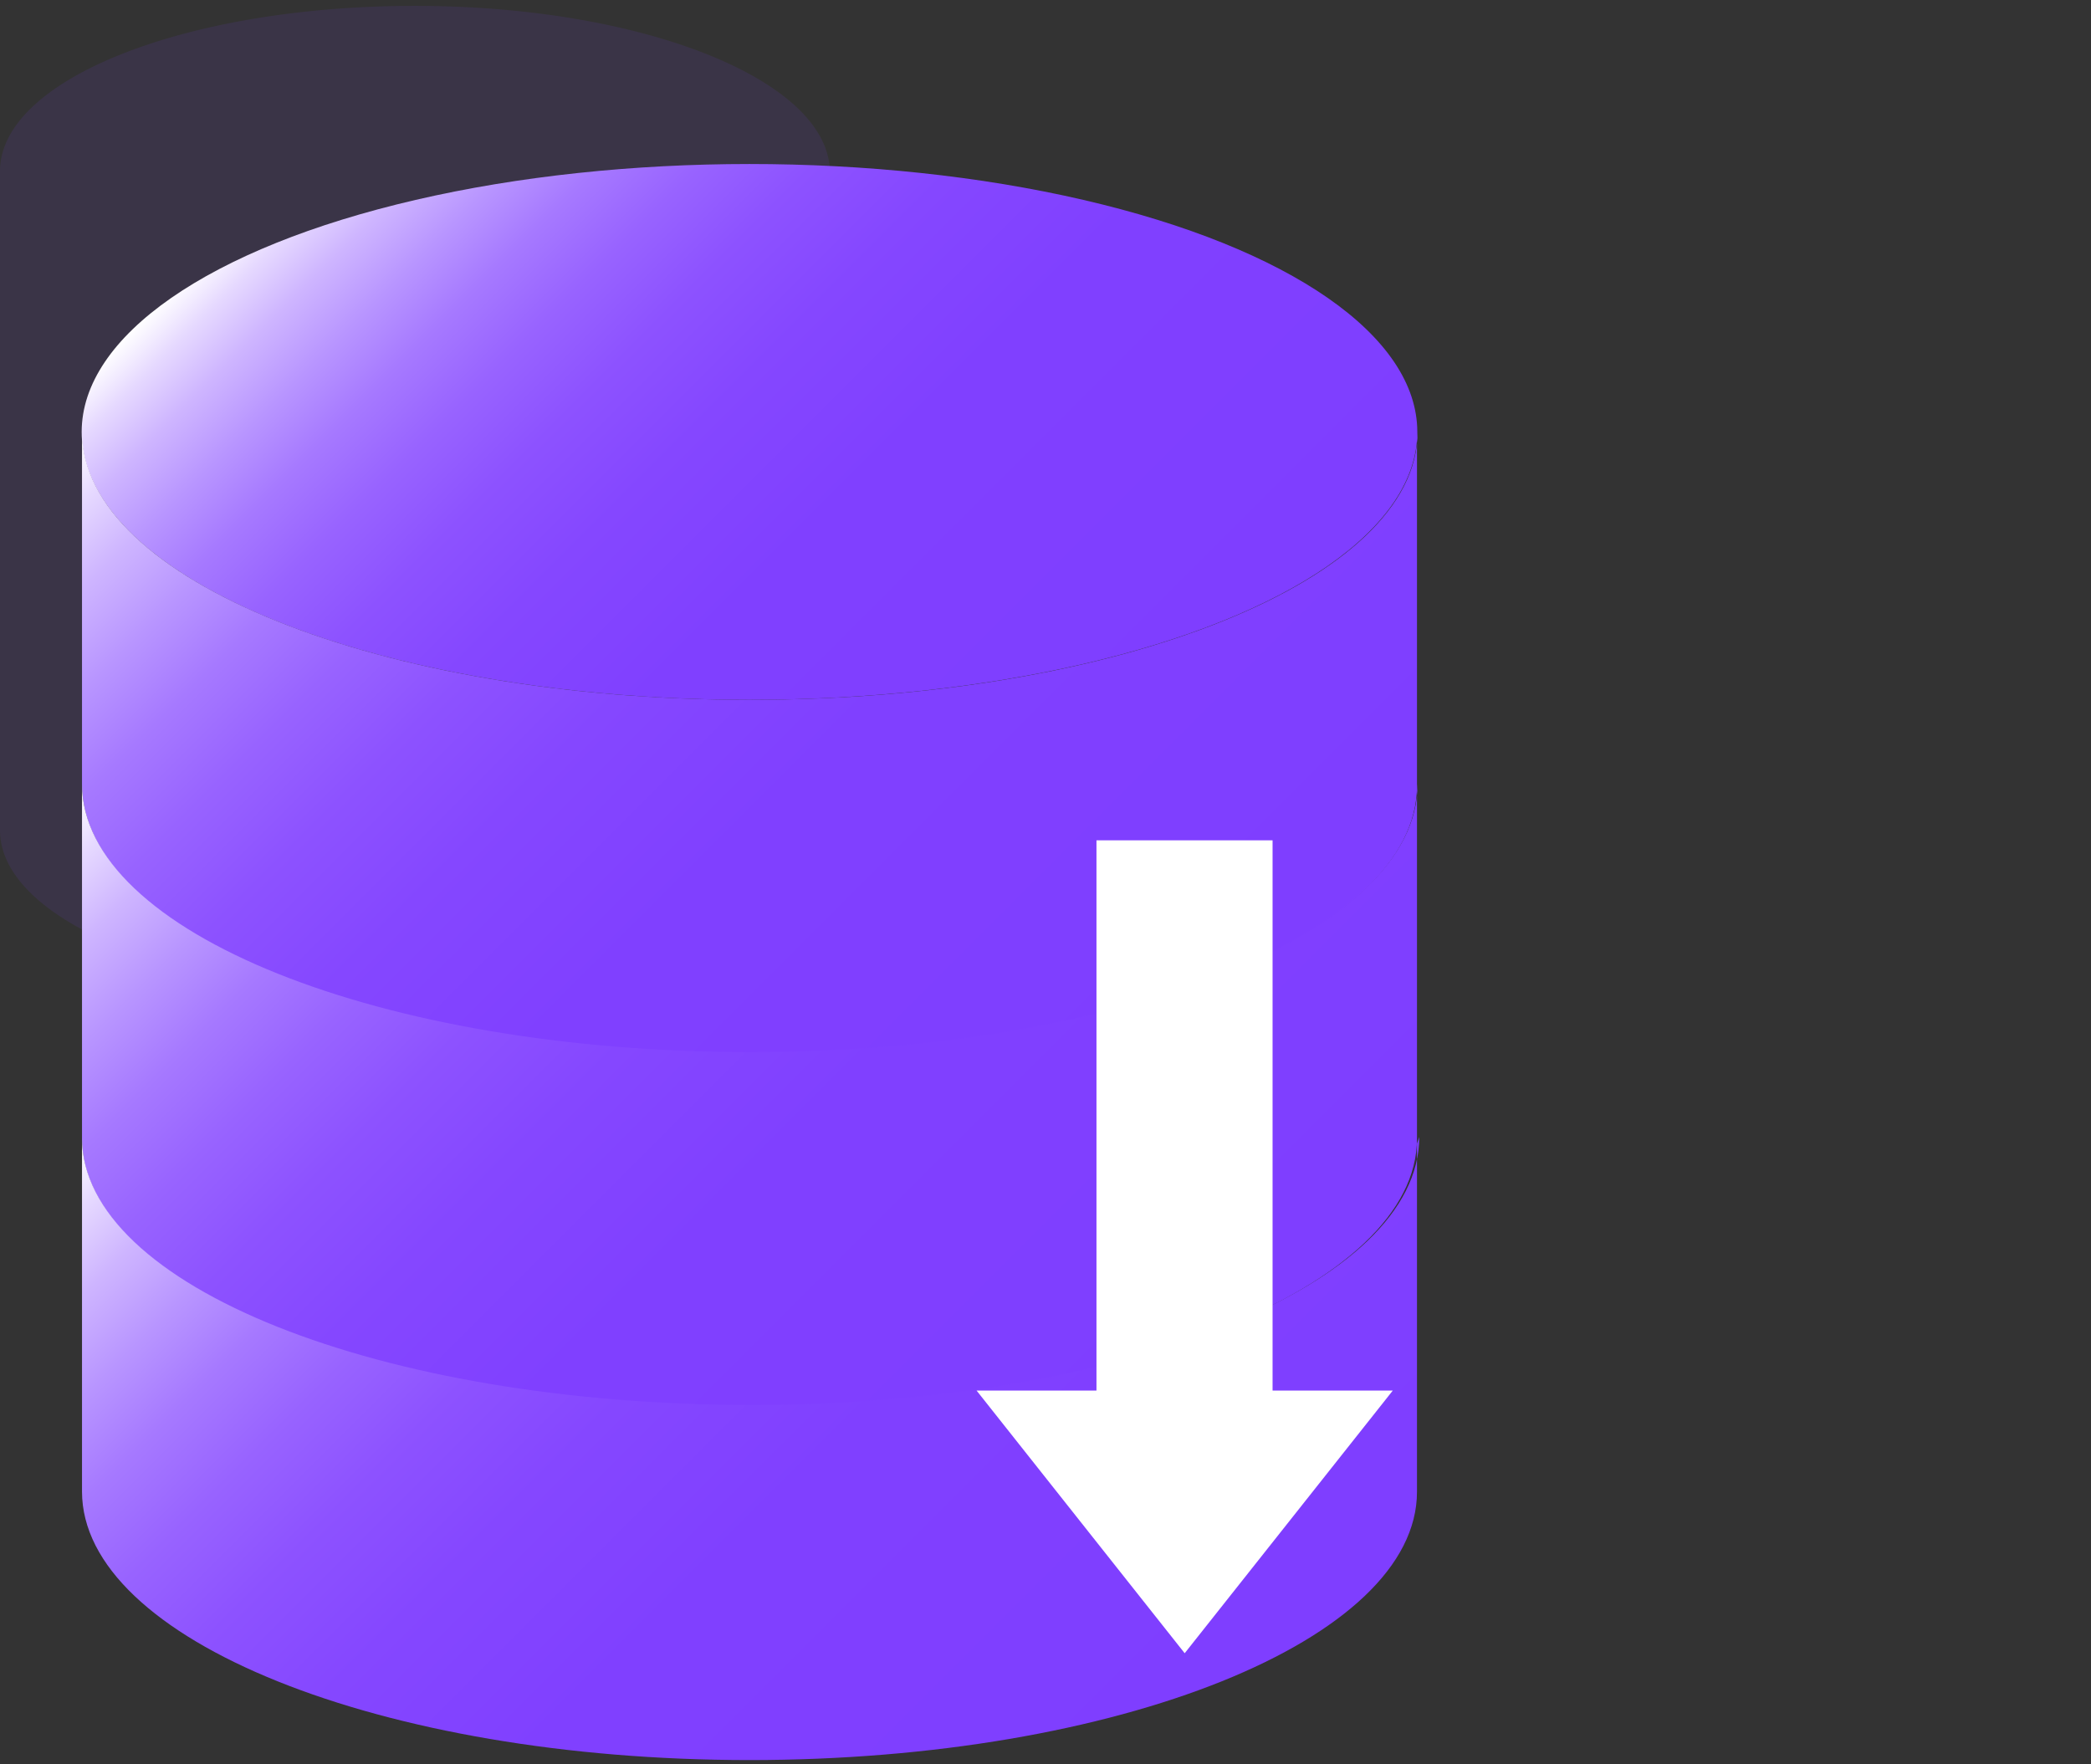
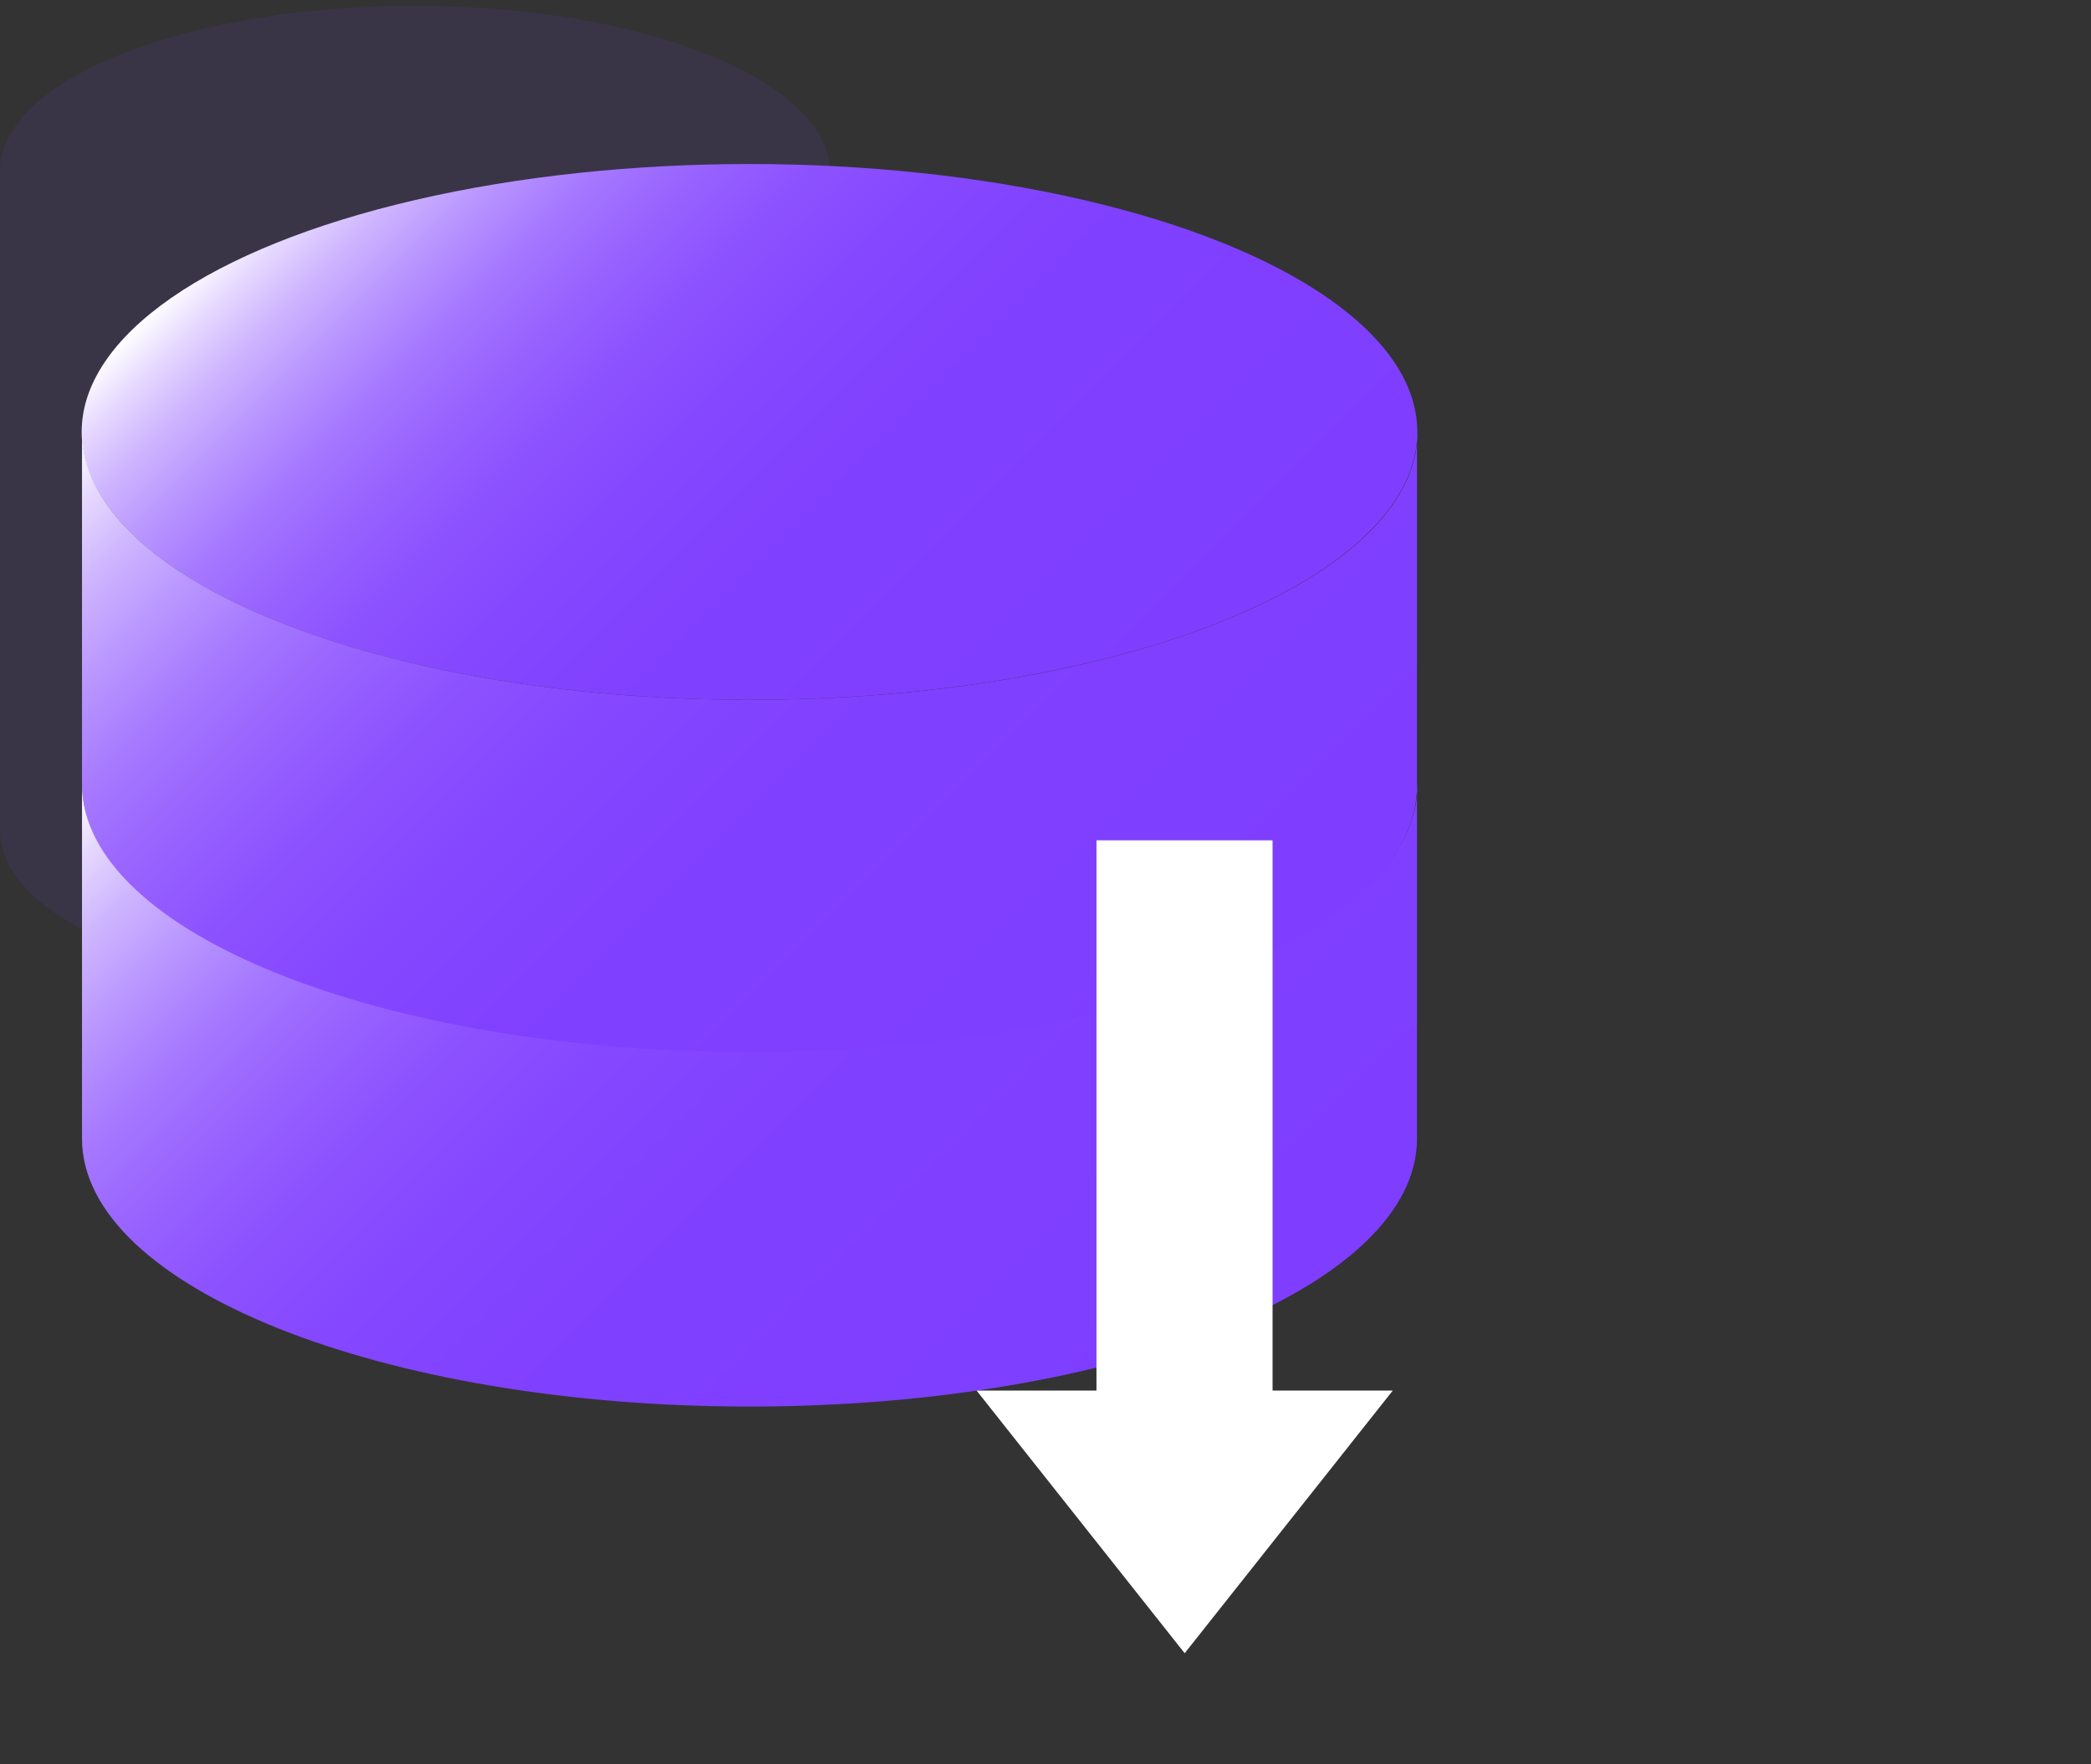
<svg xmlns="http://www.w3.org/2000/svg" xmlns:xlink="http://www.w3.org/1999/xlink" id="图层_1" data-name="图层 1" viewBox="0 0 64 54">
  <rect x="0" y="0" width="64" height="54" fill="#333333" stroke="none" />
  <defs>
    <style>.cls-1{opacity:0.1;}.cls-2{fill:#7f3eff;}.cls-3{fill:url(#未命名的渐变_150);}.cls-4{fill:url(#未命名的渐变_150-2);}.cls-5{fill:url(#未命名的渐变_150-3);}.cls-6{fill:url(#未命名的渐变_150-4);}.cls-7{fill:#fff;}</style>
    <linearGradient id="未命名的渐变_150" x1="33.96" y1="24.23" x2="11.93" y2="2.2" gradientUnits="userSpaceOnUse">
      <stop offset="0" stop-color="#7f3eff" />
      <stop offset="0.39" stop-color="#8040ff" />
      <stop offset="0.54" stop-color="#8547ff" />
      <stop offset="0.64" stop-color="#8d52ff" />
      <stop offset="0.72" stop-color="#9863ff" />
      <stop offset="0.79" stop-color="#a679ff" />
      <stop offset="0.85" stop-color="#b895ff" />
      <stop offset="0.91" stop-color="#ceb5ff" />
      <stop offset="0.96" stop-color="#e6d9ff" />
      <stop offset="1" stop-color="#fff" />
    </linearGradient>
    <linearGradient id="未命名的渐变_150-2" x1="36.26" y1="32.74" x2="9.63" y2="6.1" xlink:href="#未命名的渐变_150" />
    <linearGradient id="未命名的渐变_150-3" x1="36.26" y1="43.54" x2="9.63" y2="16.91" xlink:href="#未命名的渐变_150" />
    <linearGradient id="未命名的渐变_150-4" x1="36.26" y1="54.35" x2="9.63" y2="27.71" xlink:href="#未命名的渐变_150" />
  </defs>
  <title>2</title>
  <g class="cls-1">
    <path class="cls-2" d="M25.4,12.07v.16a2.45,2.45,0,0,0,0-.27Z" />
    <path class="cls-2" d="M25.4,12s0-6.64,0-6.72,0,0,0,0c0-2.81-5.69-5.1-12.7-5.1S0,2.43,0,5.24a.34.34,0,0,0,0,.1V25.41H0C0,28.22,5.69,30.5,12.7,30.5s12.7-2.28,12.7-5.09h0V18.94a3.39,3.39,0,0,1-1.52,2.17,3.15,3.15,0,0,0,1.52-2.42h0V12.23C25.3,13,25.4,12.85,25.4,12Z" />
    <path class="cls-2" d="M25.4,18.79s0,0,0-.11Z" />
  </g>
  <ellipse class="cls-3" cx="22.94" cy="13.22" rx="20.44" ry="8.2" />
  <path class="cls-4" d="M43.37,13.4V24.05h0c0,4.53-9.15,8.21-20.43,8.21S2.51,28.57,2.51,24h0V13.22c0,4.53,9.15,8.2,20.44,8.2s20.44-3.67,20.44-8.2" />
  <path class="cls-5" d="M43.37,24.2V34.85h0c0,4.53-9.15,8.2-20.43,8.2S2.51,39.38,2.51,34.85h0V24c0,4.53,9.15,8.2,20.44,8.2S43.39,28.56,43.39,24" />
-   <path class="cls-6" d="M43.37,35V45.66h0c0,4.53-9.15,8.21-20.43,8.21S2.51,50.18,2.51,45.65h0V34.83C2.51,39.36,11.66,43,23,43s20.44-3.67,20.44-8.2" />
  <polygon class="cls-7" points="29.89 42.56 36.26 50.6 42.63 42.56 38.95 42.56 38.95 25.72 33.56 25.72 33.56 42.56 29.89 42.56" />
</svg>